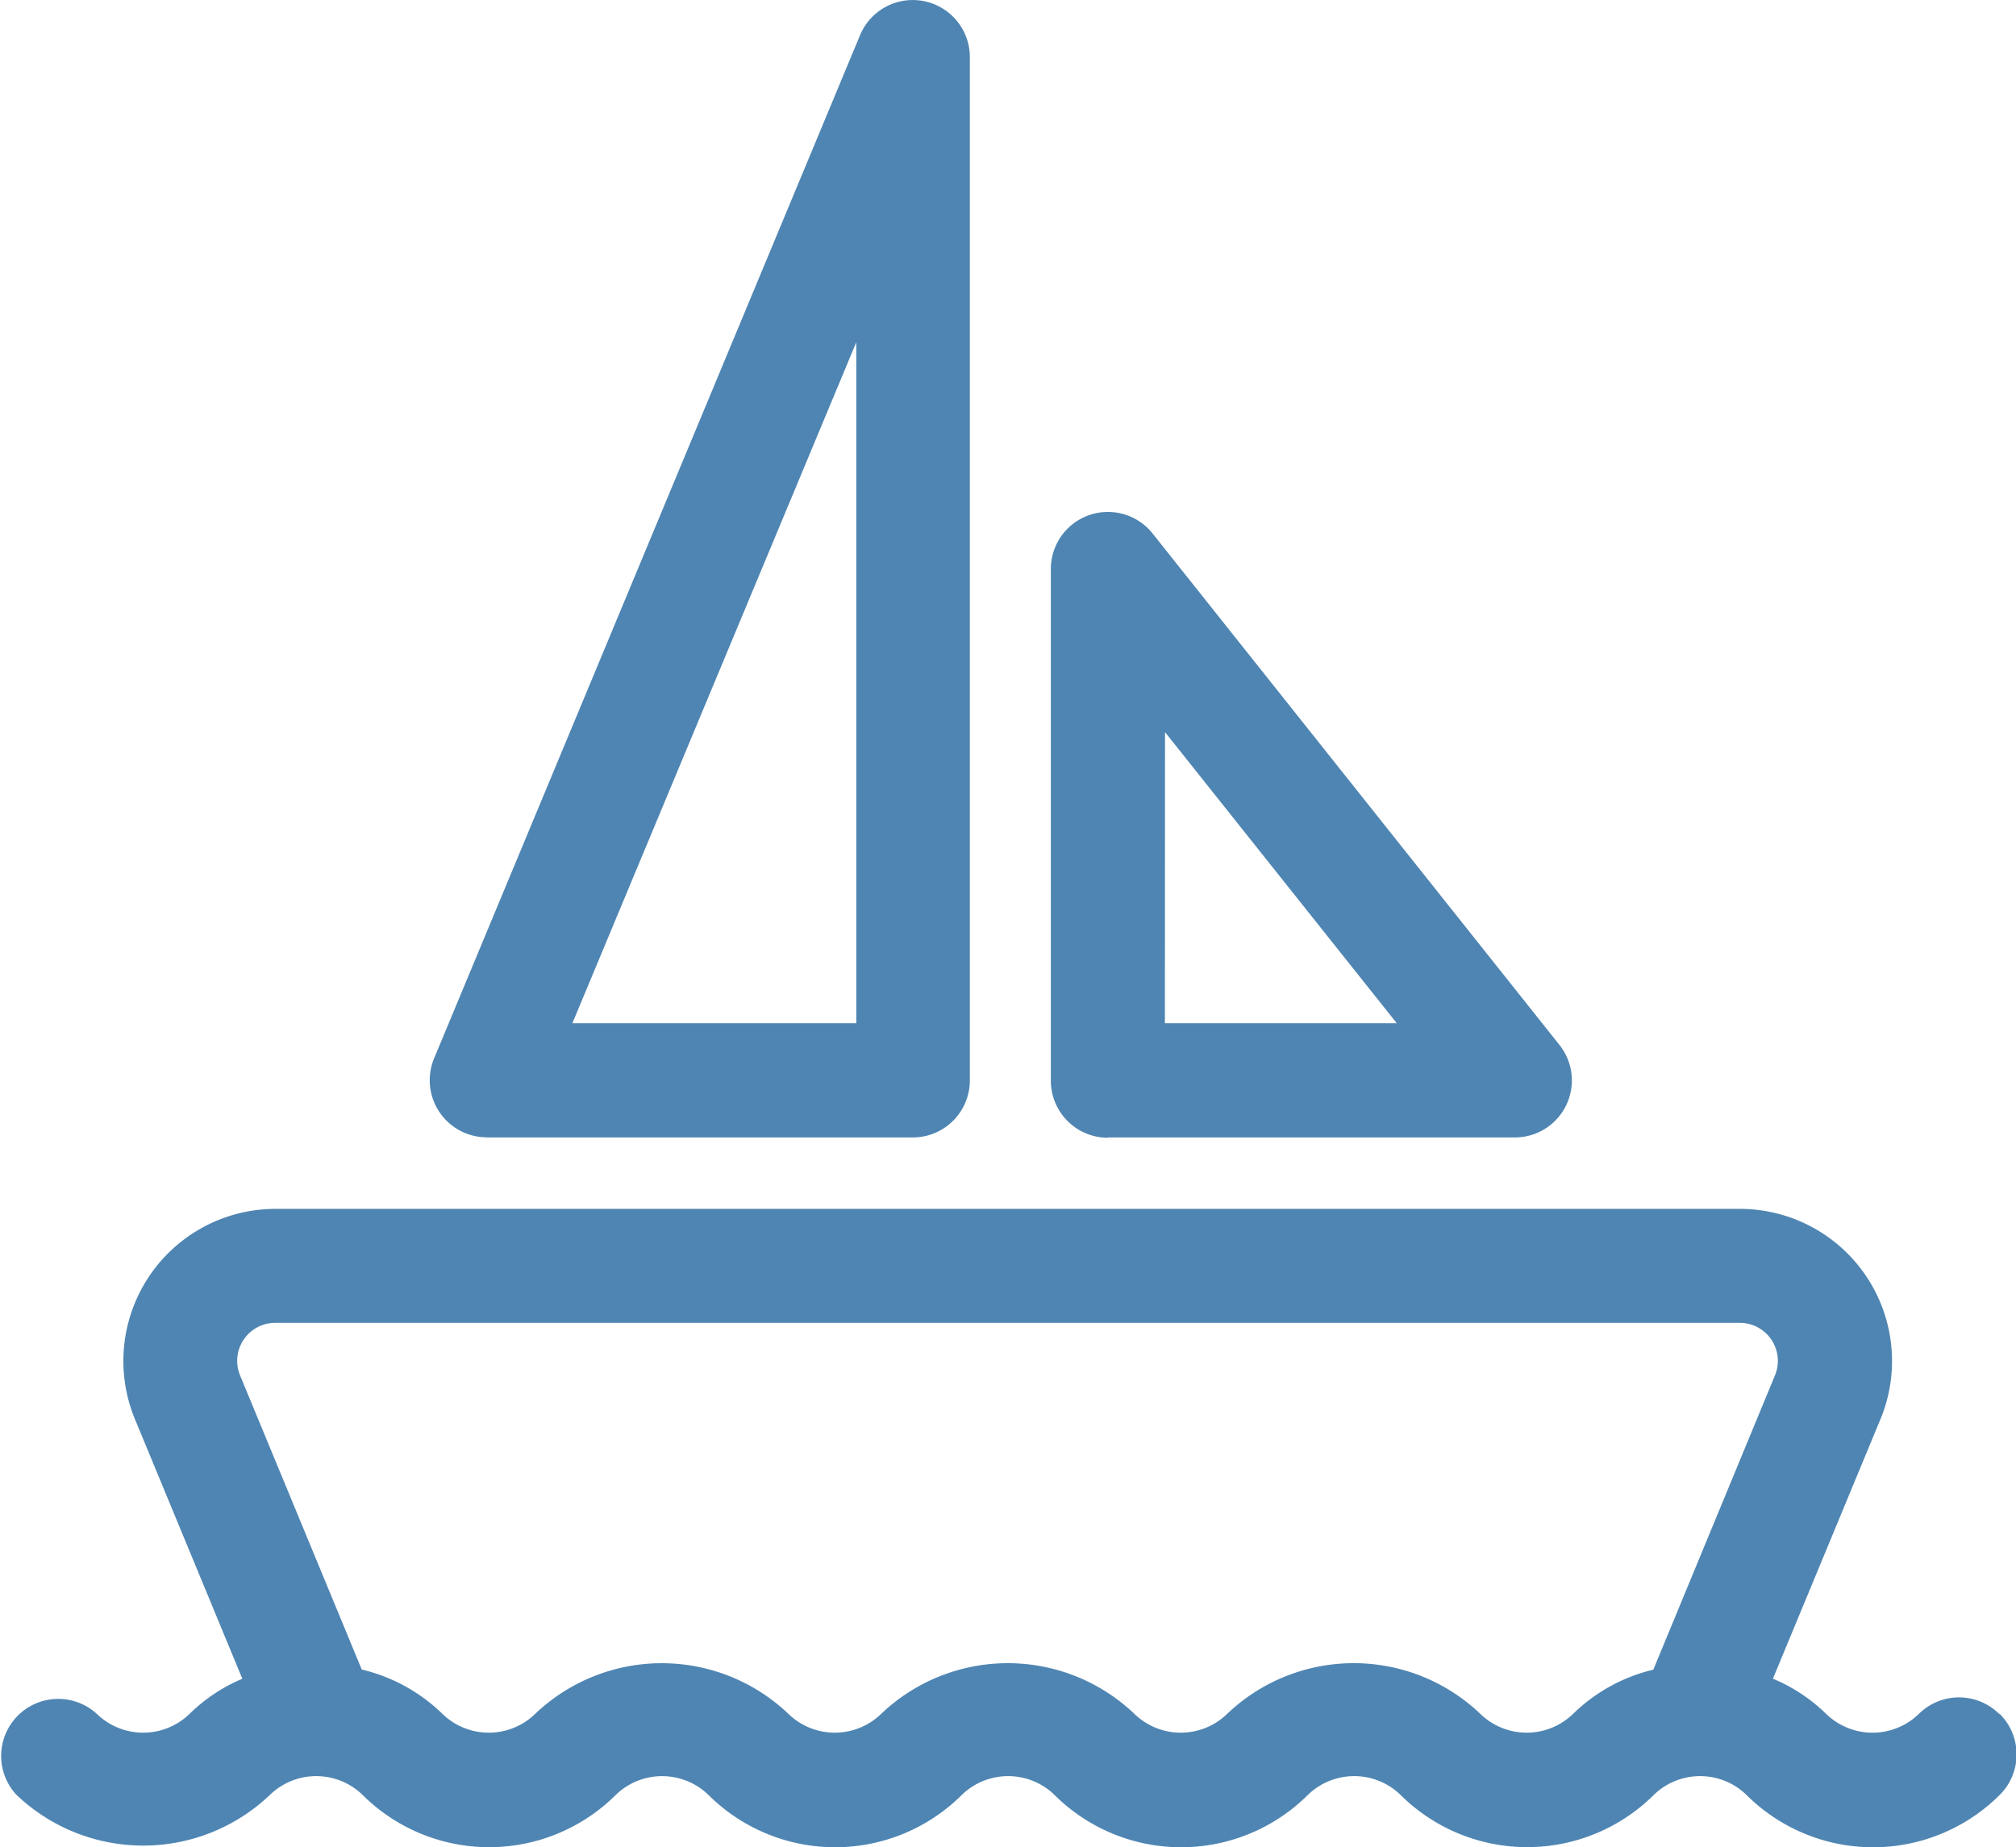
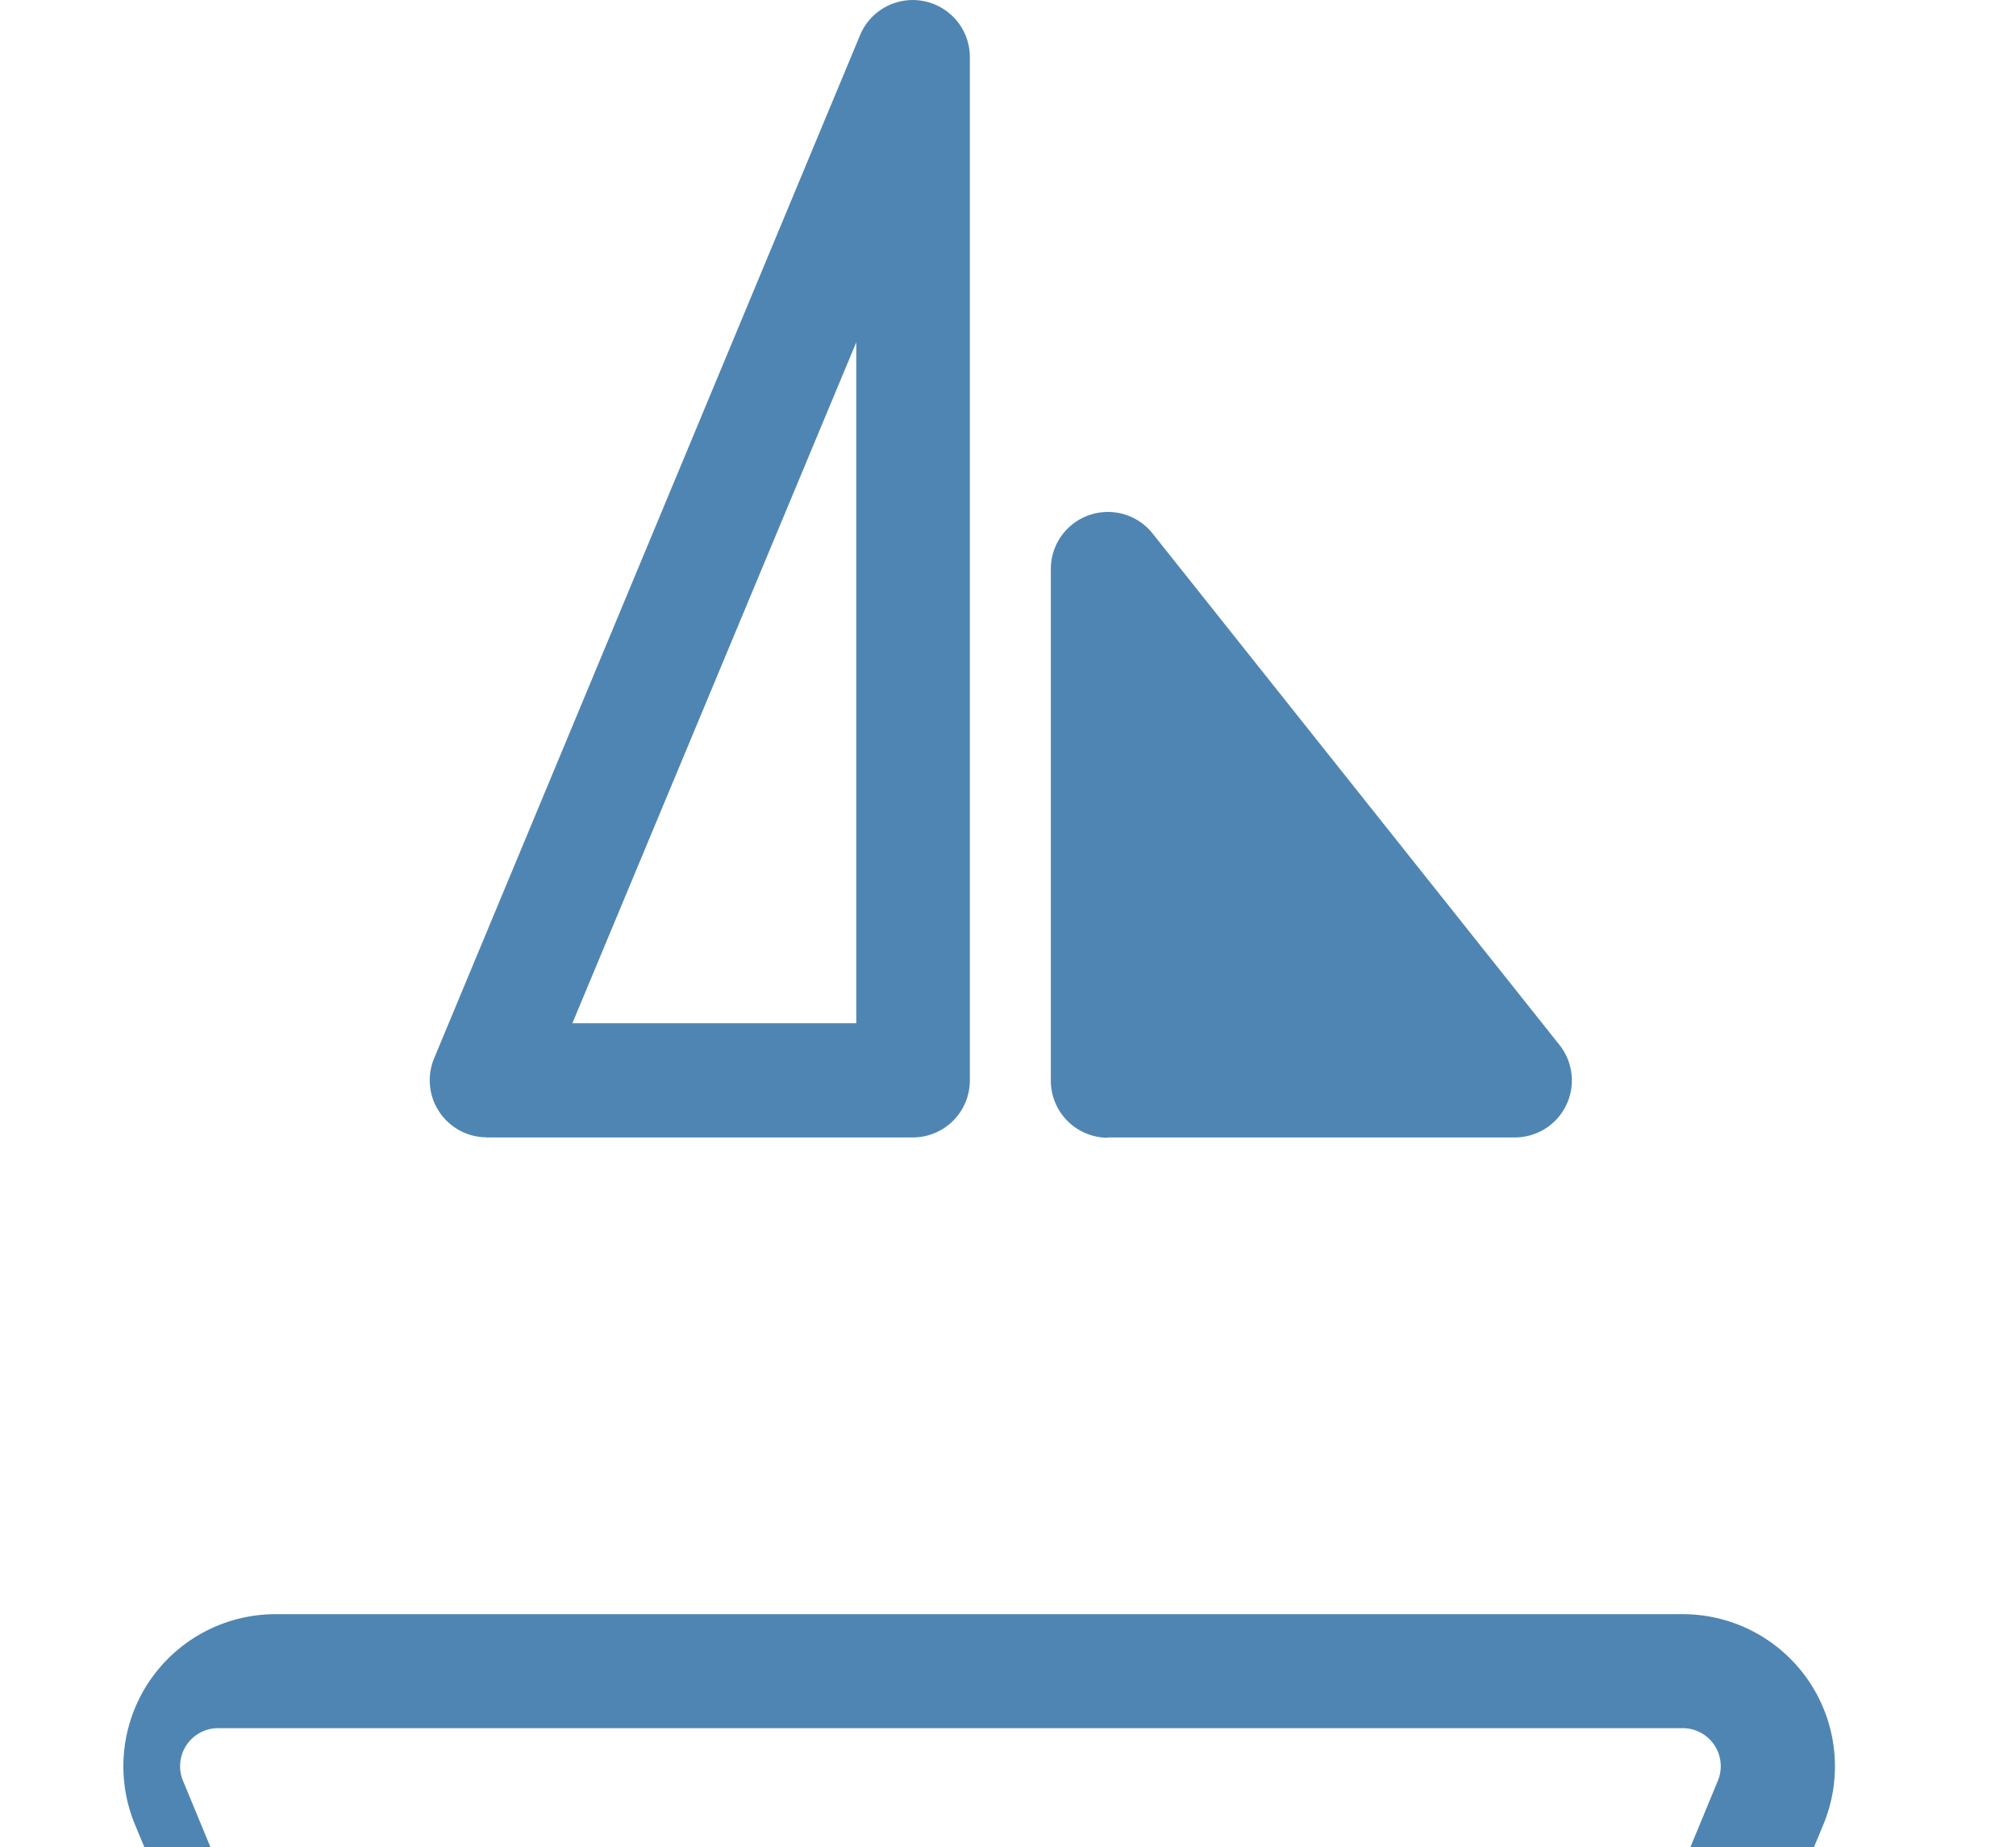
<svg xmlns="http://www.w3.org/2000/svg" width="32.735" height="30" viewBox="0 0 32.735 30">
-   <path id="icon-services-boat" d="M110.63,71.855h6.917a.927.927,0,0,0,.927-.927V54.305a.927.927,0,0,0-1.781-.357L109.775,70.57a.927.927,0,0,0,.855,1.283Zm6-12.915V70h-4.61Zm4.086,12.915h6.608a.926.926,0,0,0,.726-1.5l-6.61-8.311a.927.927,0,0,0-1.651.578v8.311a.927.927,0,0,0,.927.927Zm.927-6.583L125.406,70h-3.765Zm13.547,15.948h0a.927.927,0,0,0-1.309,0,1.08,1.08,0,0,1-1.5,0,2.75,2.75,0,0,0-.867-.574l1.747-4.217a2.471,2.471,0,0,0-2.279-3.414H107.2a2.471,2.471,0,0,0-2.284,3.413l1.745,4.219a2.742,2.742,0,0,0-.86.573,1.081,1.081,0,0,1-1.5,0,.927.927,0,0,0-1.309,1.311,2.982,2.982,0,0,0,4.119,0,1.08,1.08,0,0,1,1.5,0,2.913,2.913,0,0,0,4.116,0,1.081,1.081,0,0,1,1.5,0,2.914,2.914,0,0,0,4.119,0,1.08,1.08,0,0,1,1.5,0,2.914,2.914,0,0,0,4.119,0,1.08,1.08,0,0,1,1.5,0,2.916,2.916,0,0,0,4.117,0,1.08,1.08,0,0,1,1.5,0,2.911,2.911,0,0,0,4.117,0,.927.927,0,0,0,0-1.311Zm-5.618-.721h0a2.794,2.794,0,0,0-1.306.721,1.081,1.081,0,0,1-1.5,0,2.977,2.977,0,0,0-4.117,0,1.081,1.081,0,0,1-1.5,0,2.979,2.979,0,0,0-4.118,0,1.081,1.081,0,0,1-1.5,0,2.98,2.98,0,0,0-4.118,0,1.081,1.081,0,0,1-1.5,0,2.8,2.8,0,0,0-1.313-.723l-1.977-4.78h0a.618.618,0,0,1,.57-.851h23.783a.618.618,0,0,1,.571.854Z" transform="translate(-102.726 -53.381)" fill="#4f85b2" />
+   <path id="icon-services-boat" d="M110.63,71.855h6.917a.927.927,0,0,0,.927-.927V54.305a.927.927,0,0,0-1.781-.357L109.775,70.57a.927.927,0,0,0,.855,1.283Zm6-12.915V70h-4.61Zm4.086,12.915h6.608a.926.926,0,0,0,.726-1.5l-6.61-8.311a.927.927,0,0,0-1.651.578v8.311a.927.927,0,0,0,.927.927ZL125.406,70h-3.765Zm13.547,15.948h0a.927.927,0,0,0-1.309,0,1.08,1.08,0,0,1-1.5,0,2.75,2.75,0,0,0-.867-.574l1.747-4.217a2.471,2.471,0,0,0-2.279-3.414H107.2a2.471,2.471,0,0,0-2.284,3.413l1.745,4.219a2.742,2.742,0,0,0-.86.573,1.081,1.081,0,0,1-1.5,0,.927.927,0,0,0-1.309,1.311,2.982,2.982,0,0,0,4.119,0,1.08,1.08,0,0,1,1.5,0,2.913,2.913,0,0,0,4.116,0,1.081,1.081,0,0,1,1.5,0,2.914,2.914,0,0,0,4.119,0,1.08,1.08,0,0,1,1.5,0,2.914,2.914,0,0,0,4.119,0,1.08,1.08,0,0,1,1.5,0,2.916,2.916,0,0,0,4.117,0,1.08,1.08,0,0,1,1.5,0,2.911,2.911,0,0,0,4.117,0,.927.927,0,0,0,0-1.311Zm-5.618-.721h0a2.794,2.794,0,0,0-1.306.721,1.081,1.081,0,0,1-1.5,0,2.977,2.977,0,0,0-4.117,0,1.081,1.081,0,0,1-1.5,0,2.979,2.979,0,0,0-4.118,0,1.081,1.081,0,0,1-1.5,0,2.98,2.98,0,0,0-4.118,0,1.081,1.081,0,0,1-1.5,0,2.8,2.8,0,0,0-1.313-.723l-1.977-4.78h0a.618.618,0,0,1,.57-.851h23.783a.618.618,0,0,1,.571.854Z" transform="translate(-102.726 -53.381)" fill="#4f85b2" />
</svg>